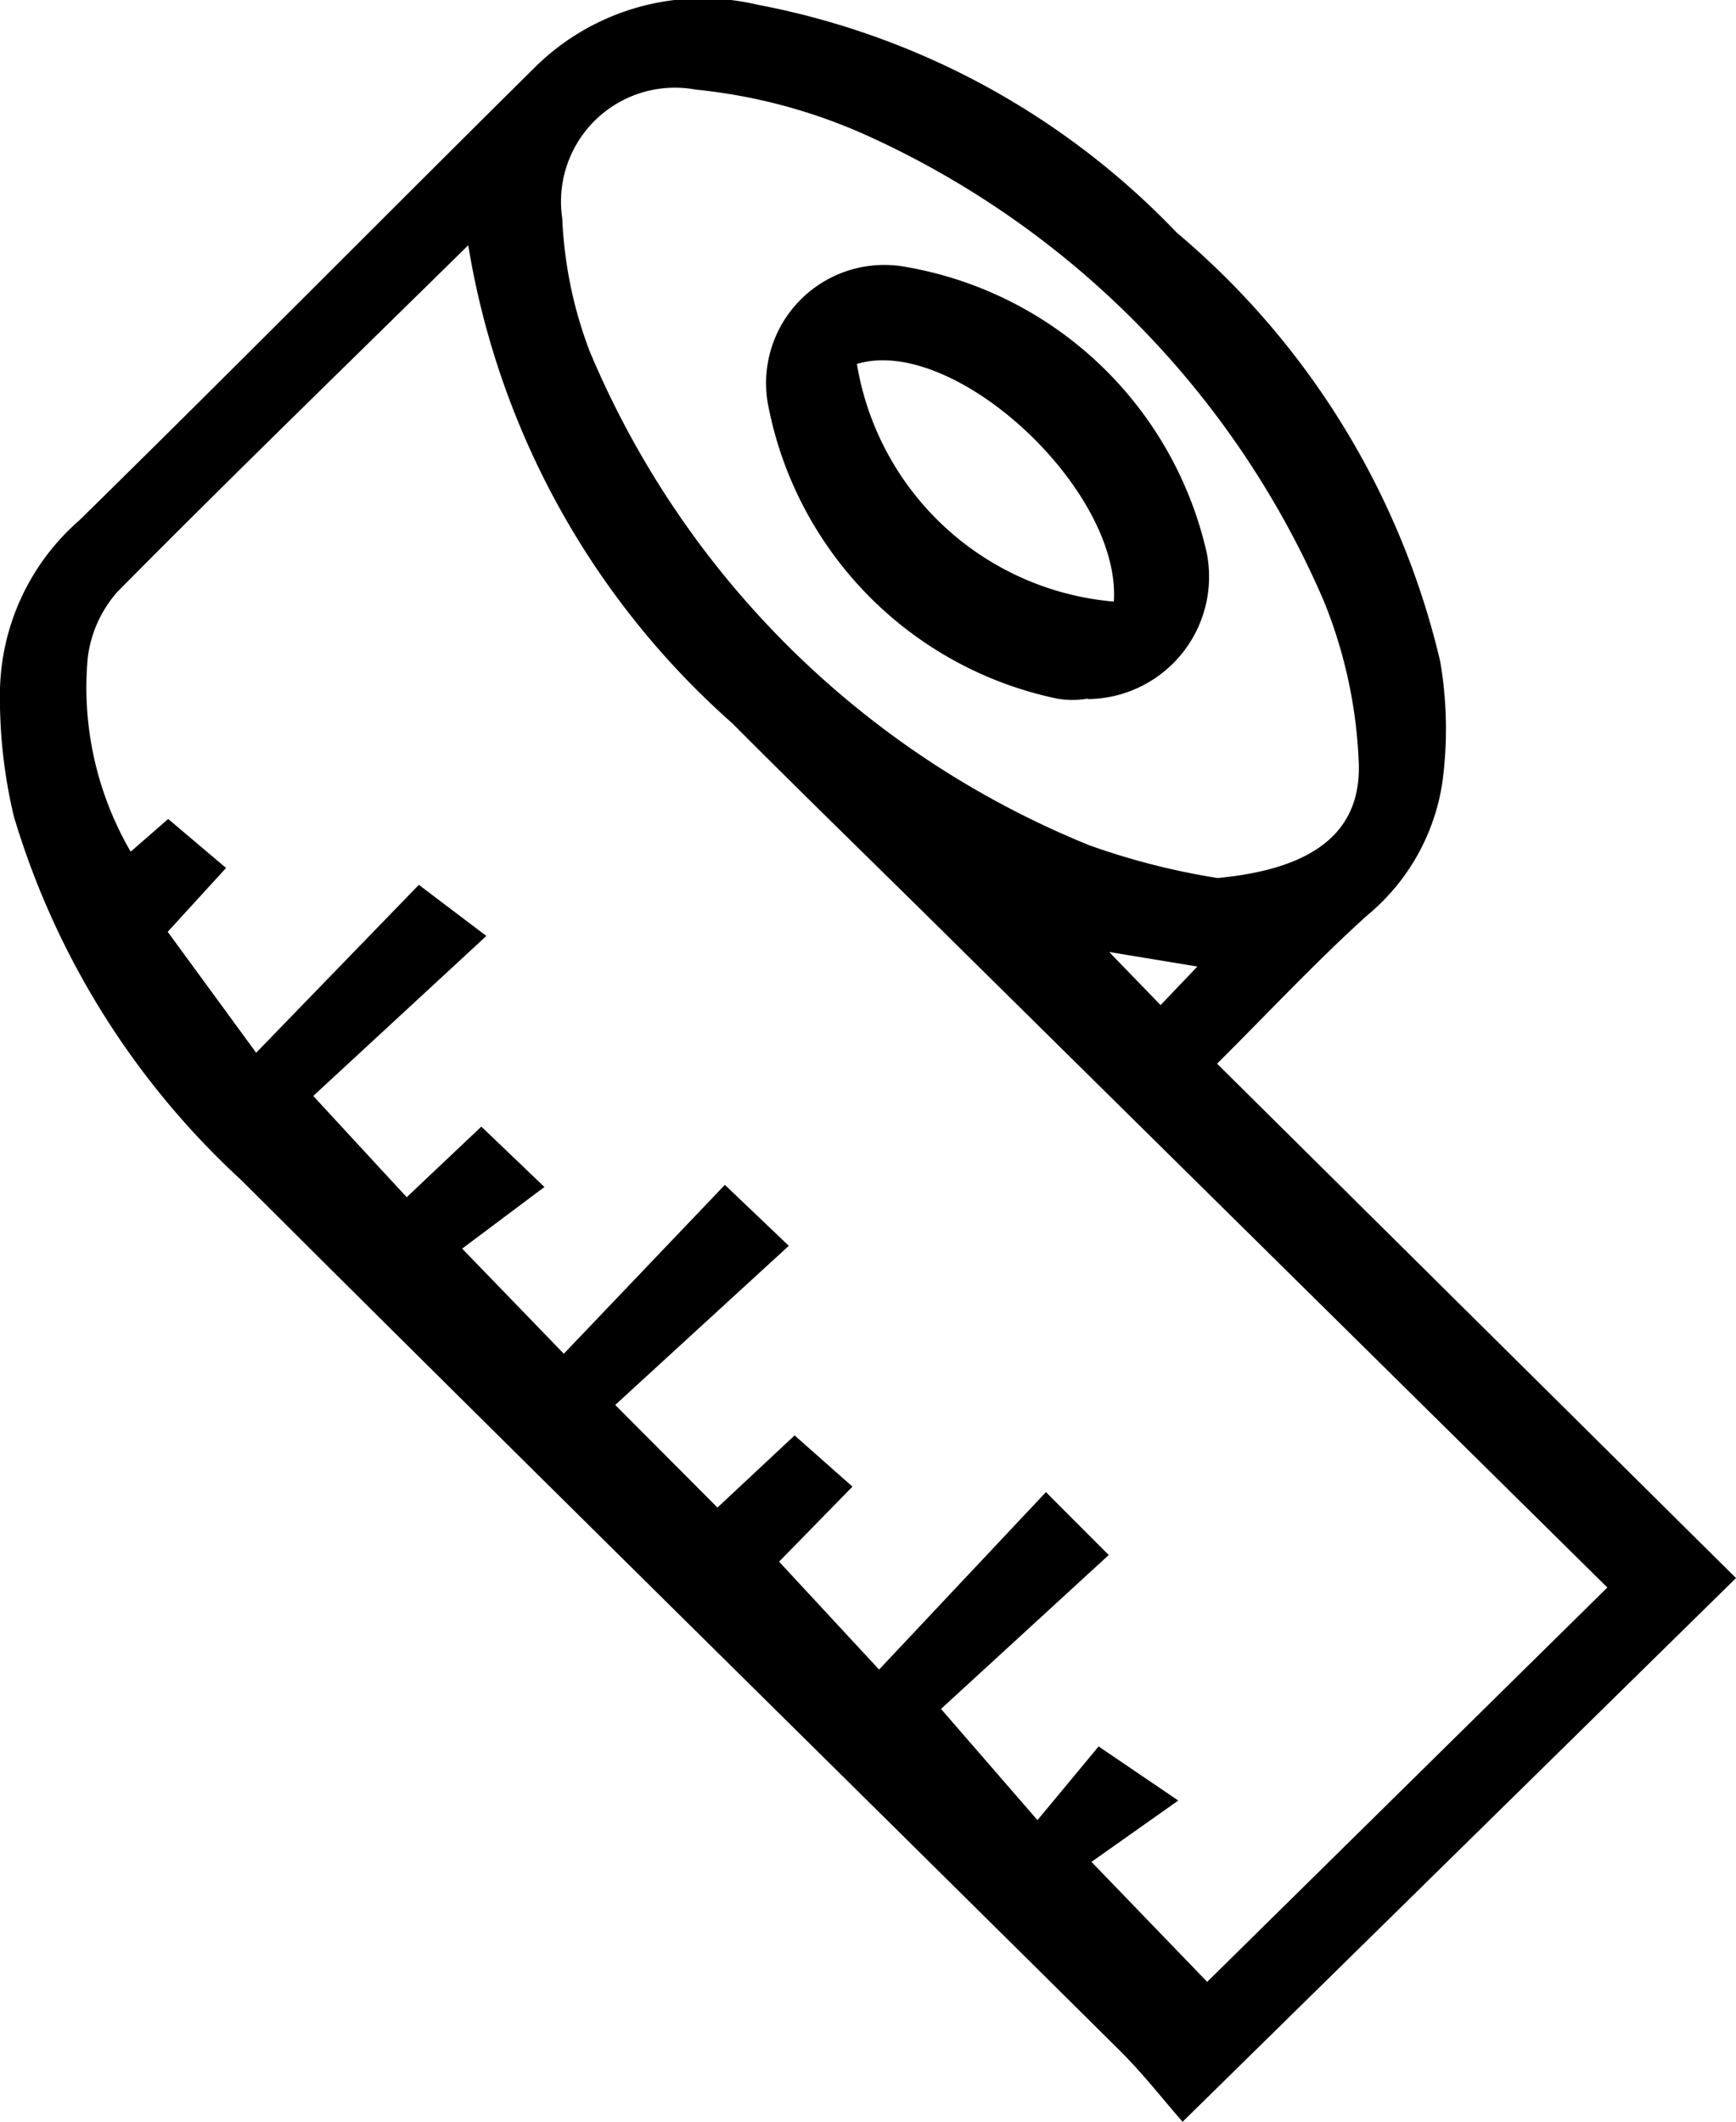
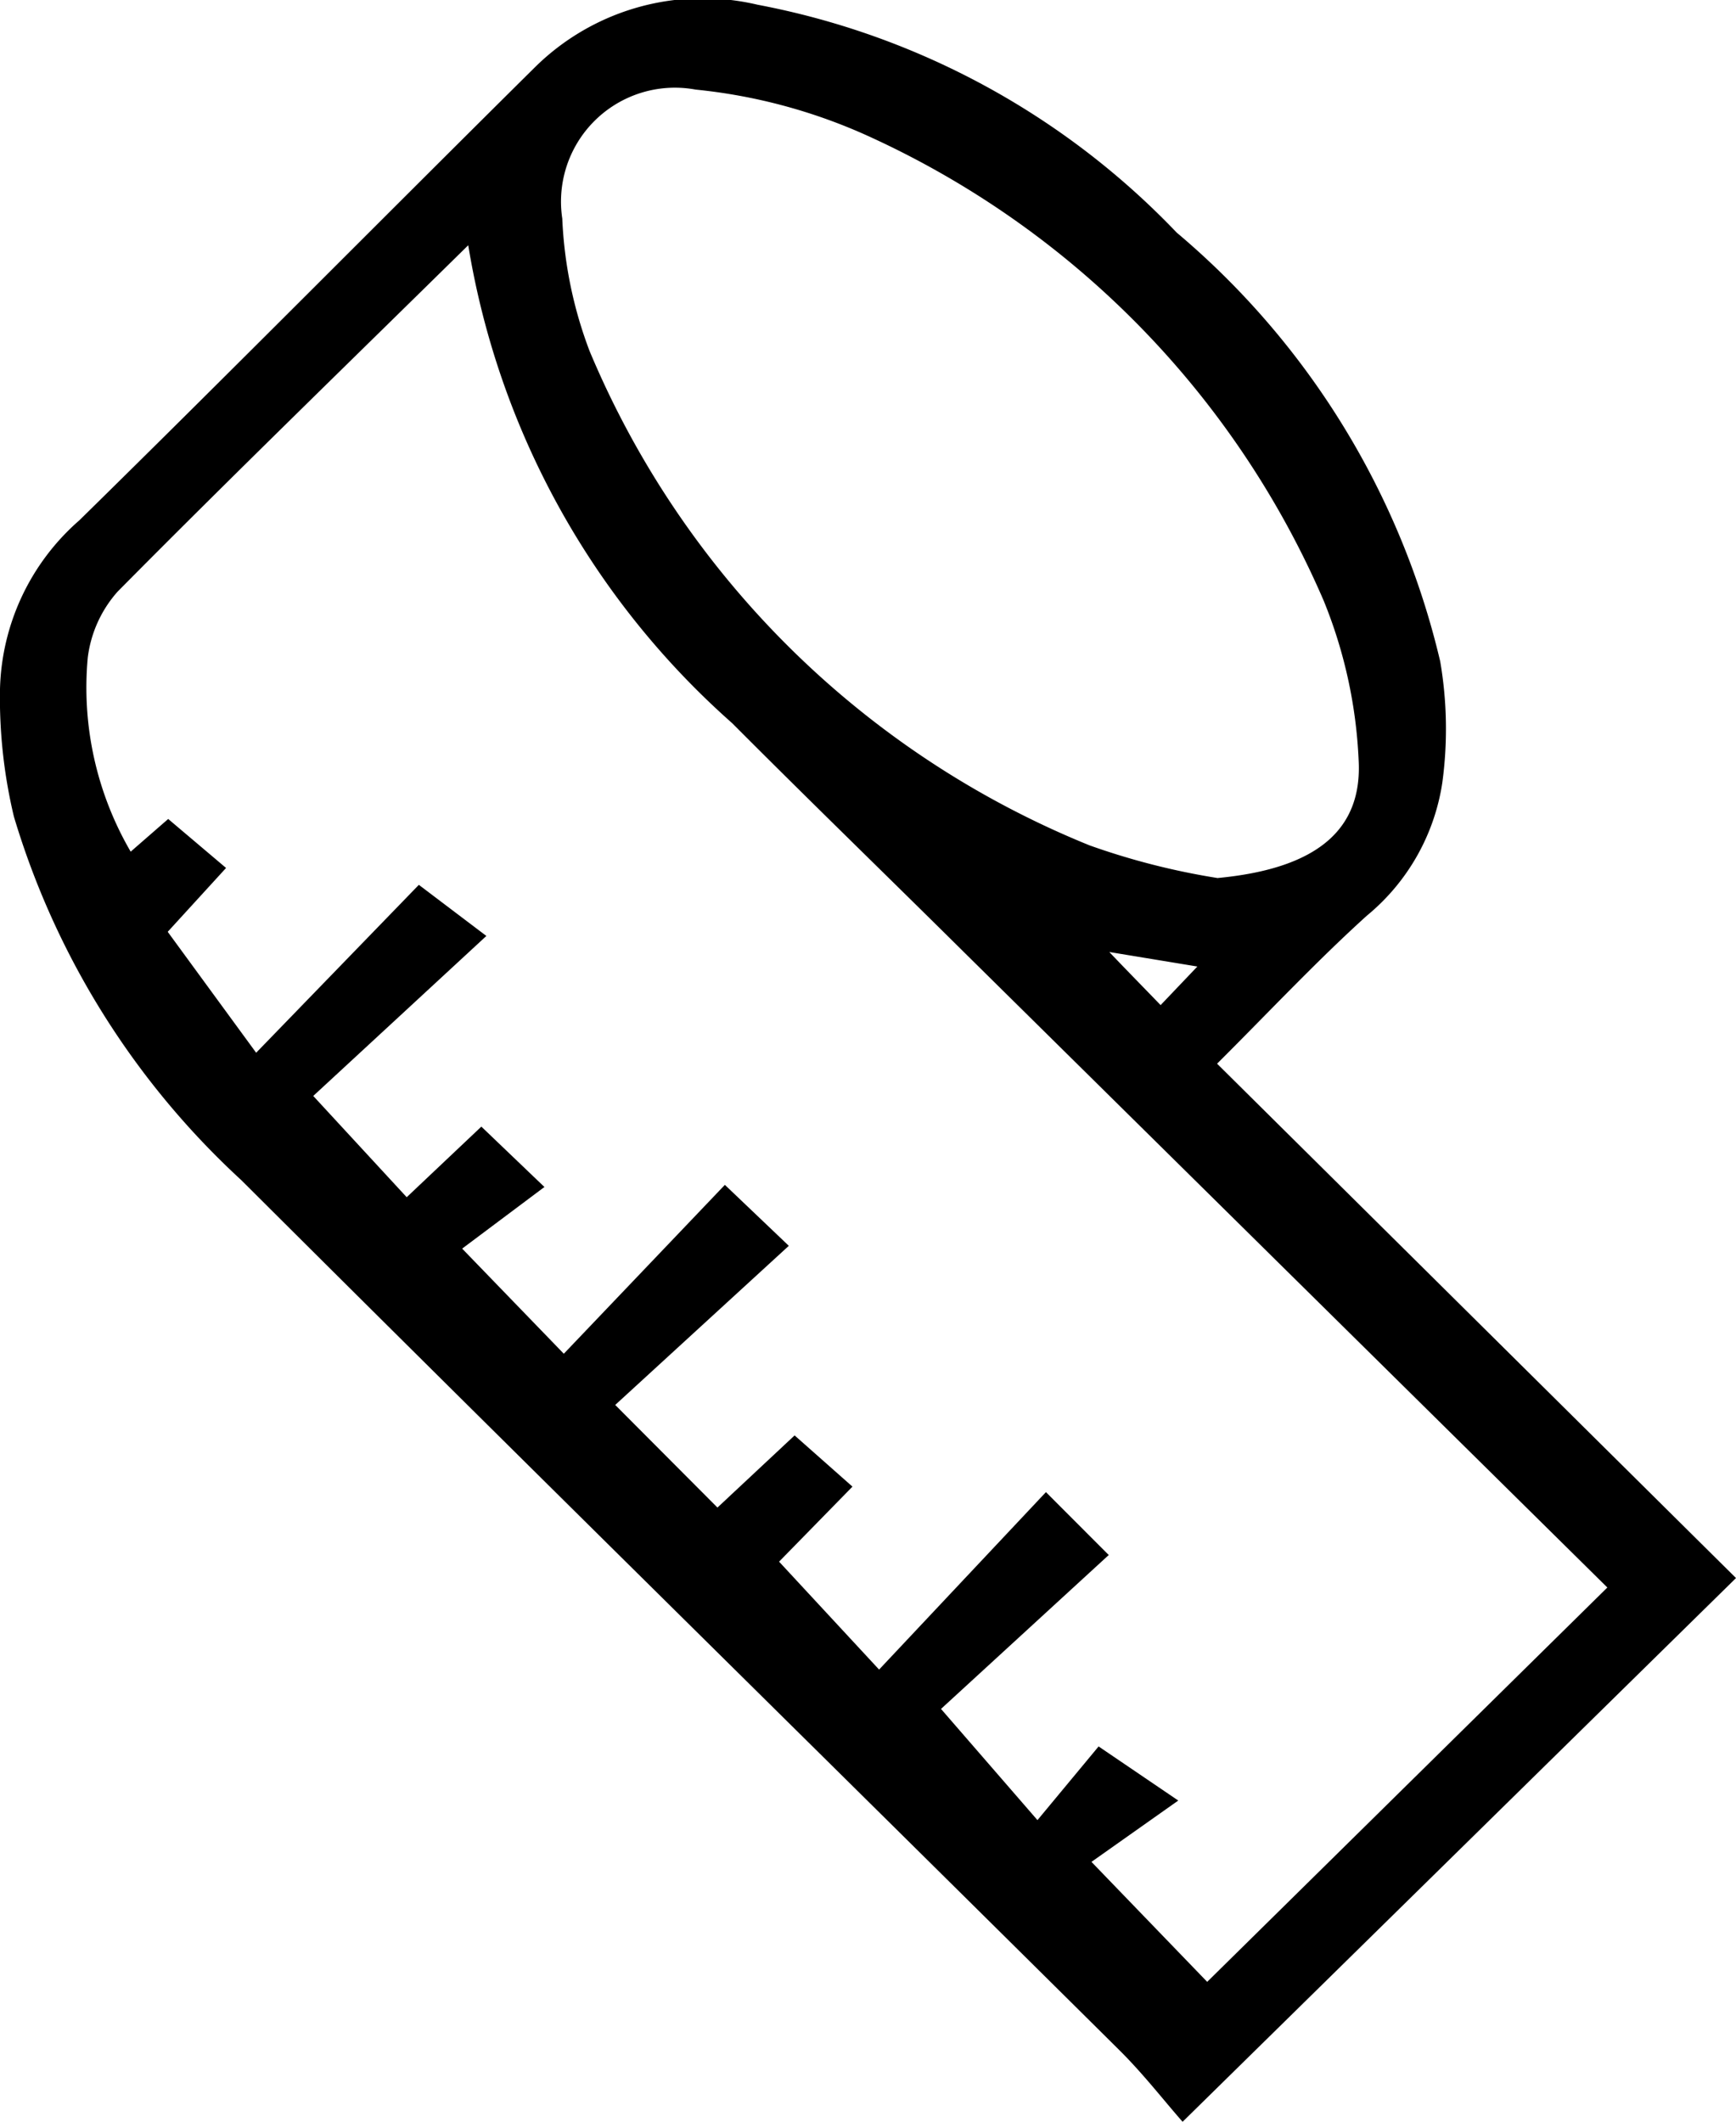
<svg xmlns="http://www.w3.org/2000/svg" id="info-size" width="18" height="22" viewBox="0 0 18 22">
  <path id="Path_7981" data-name="Path 7981" d="M183.908,1092.219l5.379,5.332-5.738,5.638c-.194-.22-.41-.5-.659-.746-3.032-3.008-6.075-6-9.1-9.017a8.384,8.384,0,0,1-2.359-3.771,5.3,5.3,0,0,1-.144-1.324,2.4,2.4,0,0,1,.823-1.748c1.585-1.556,3.146-3.135,4.726-4.7a2.475,2.475,0,0,1,2.306-.646,8.089,8.089,0,0,1,4.346,2.363,8.294,8.294,0,0,1,2.732,4.446,4.144,4.144,0,0,1,.022,1.257,2.213,2.213,0,0,1-.783,1.38c-.528.478-1.016,1-1.55,1.532m-1.129,5.1-1.736,1.593,1,1.153.634-.764.826.561-.9.636,1.2,1.244,4.149-4.089-6.664-6.581c-.8-.793-1.613-1.581-2.41-2.381a8.437,8.437,0,0,1-2.737-4.956c-1.252,1.232-2.456,2.4-3.635,3.591a1.263,1.263,0,0,0-.31.685,3.381,3.381,0,0,0,.445,2.012l.389-.339.6.508-.605.662.917,1.254,1.687-1.741.7.53-1.795,1.659.969,1.05.774-.732.654.626-.853.639,1.054,1.09,1.67-1.751.663.632-1.8,1.65,1.06,1.064.8-.748.6.531-.761.778,1.037,1.119,1.73-1.84.653.654m1.13-7.022c1.054-.1,1.5-.52,1.459-1.227a4.952,4.952,0,0,0-.362-1.648,9.362,9.362,0,0,0-4.778-4.843,5.7,5.7,0,0,0-1.734-.457,1.181,1.181,0,0,0-1.383,1.337,4.382,4.382,0,0,0,.284,1.376,9.481,9.481,0,0,0,5.184,5.124,7.41,7.41,0,0,0,1.33.339m-1.123.77c.2.209.355.367.529.547l.381-.4-.91-.15" transform="translate(-171.287 -1081.188)" fill-rule="evenodd" />
-   <path id="Path_7982" data-name="Path 7982" d="M191.256,1091.711a.948.948,0,0,1-.318,0,3.855,3.855,0,0,1-3-3.068,1.226,1.226,0,0,1,1.434-1.408,3.876,3.876,0,0,1,3.118,2.964,1.269,1.269,0,0,1-1.232,1.517m.269-1.011c.077-1.164-1.659-2.77-2.664-2.464a2.956,2.956,0,0,0,2.664,2.464" transform="translate(-179.978 -1084.467)" fill-rule="evenodd" />
</svg>